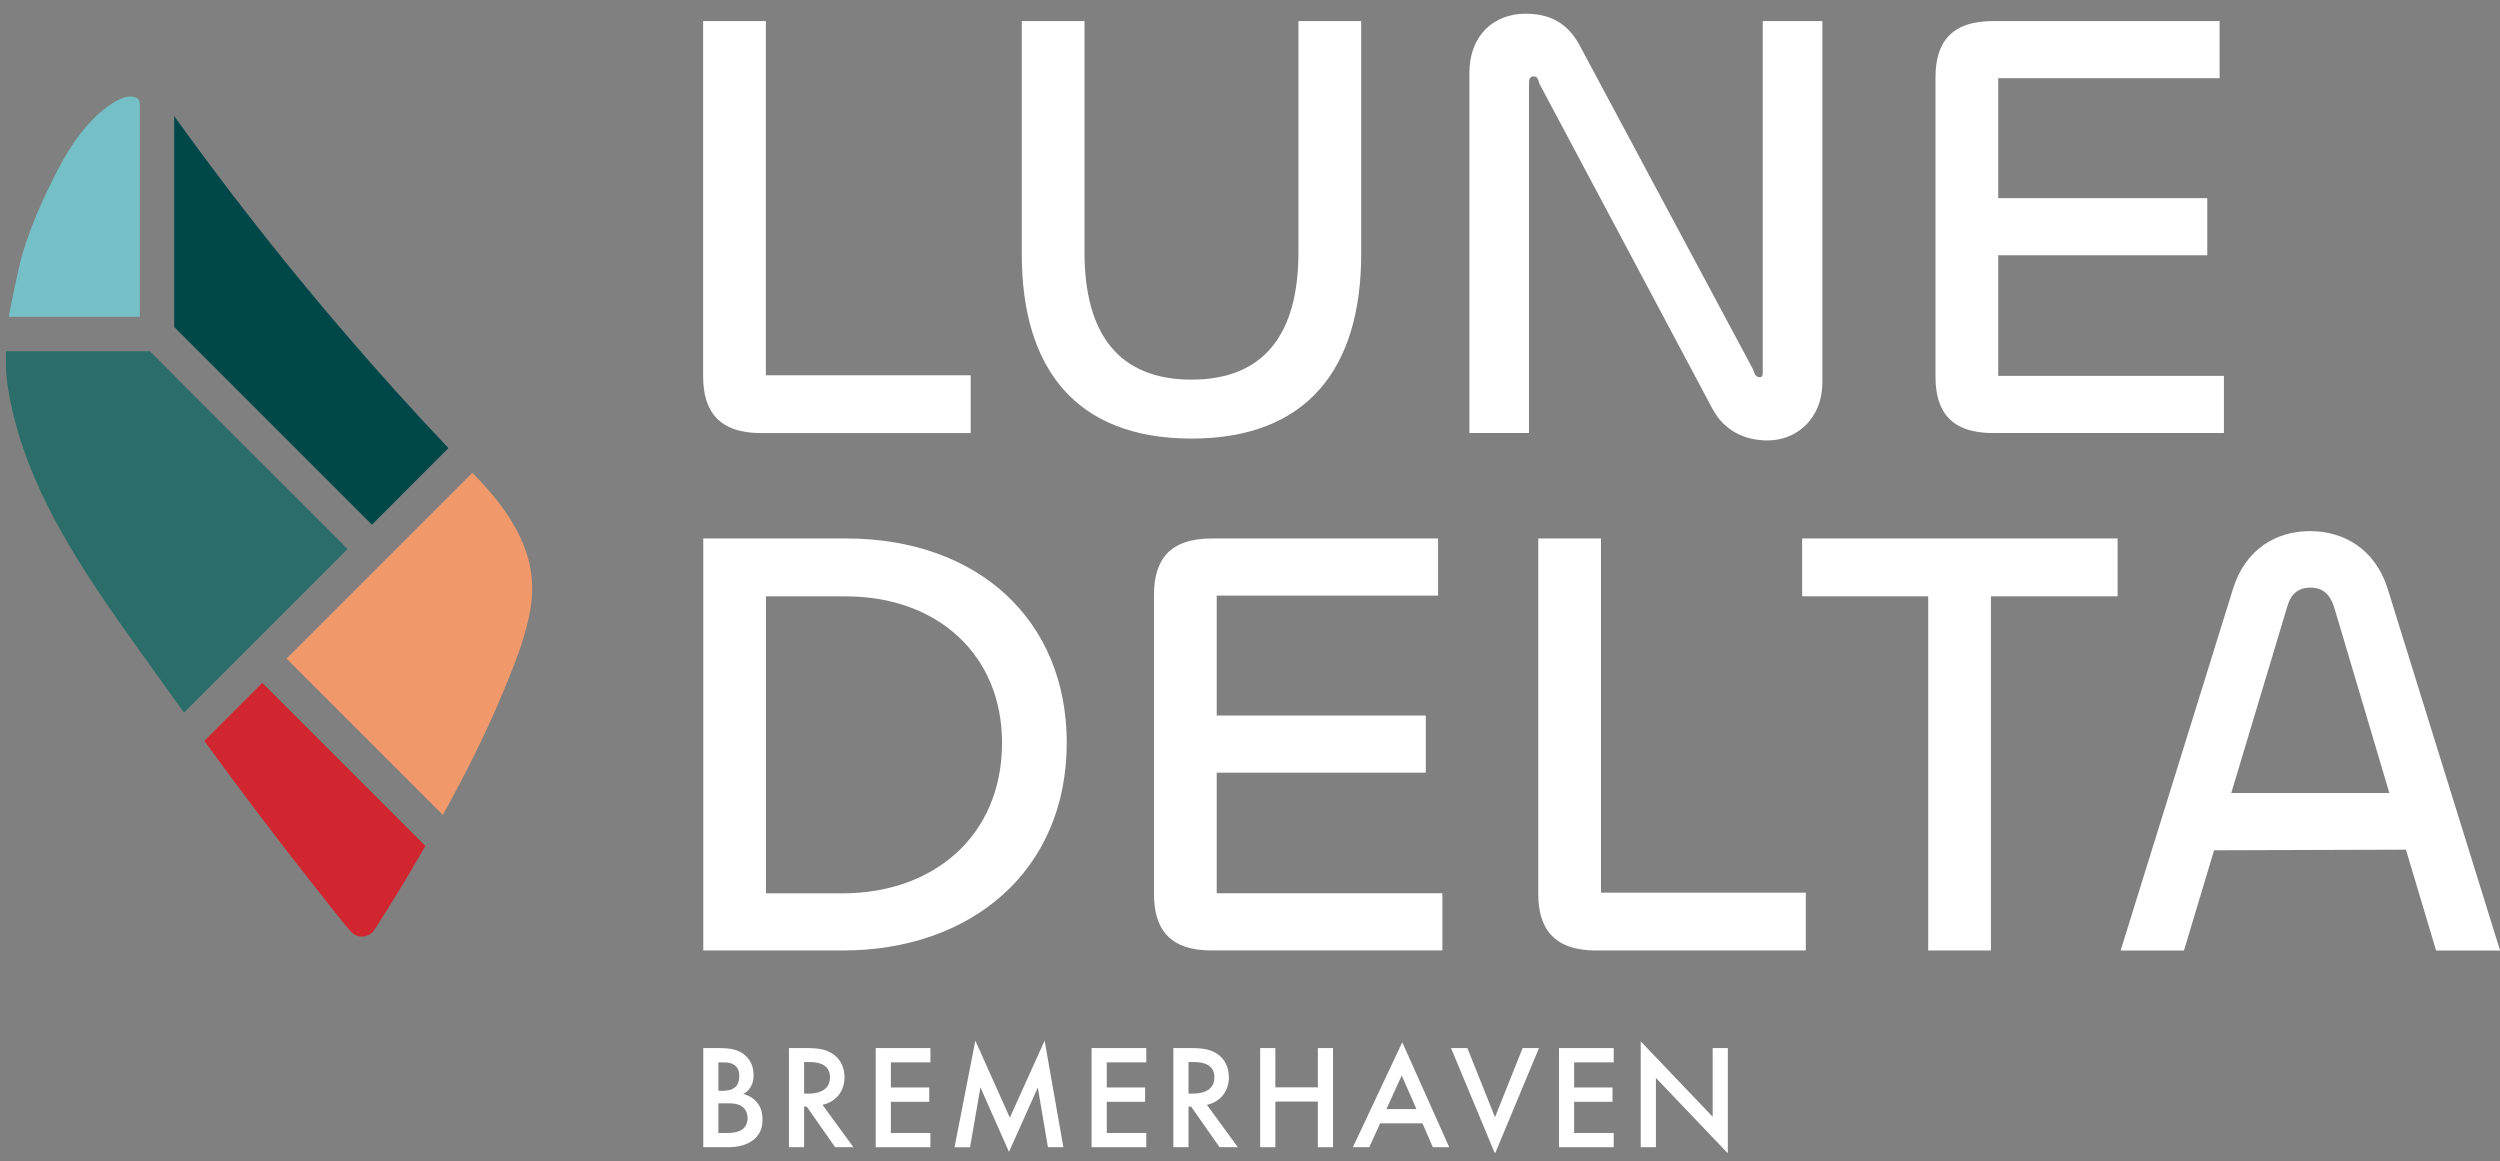
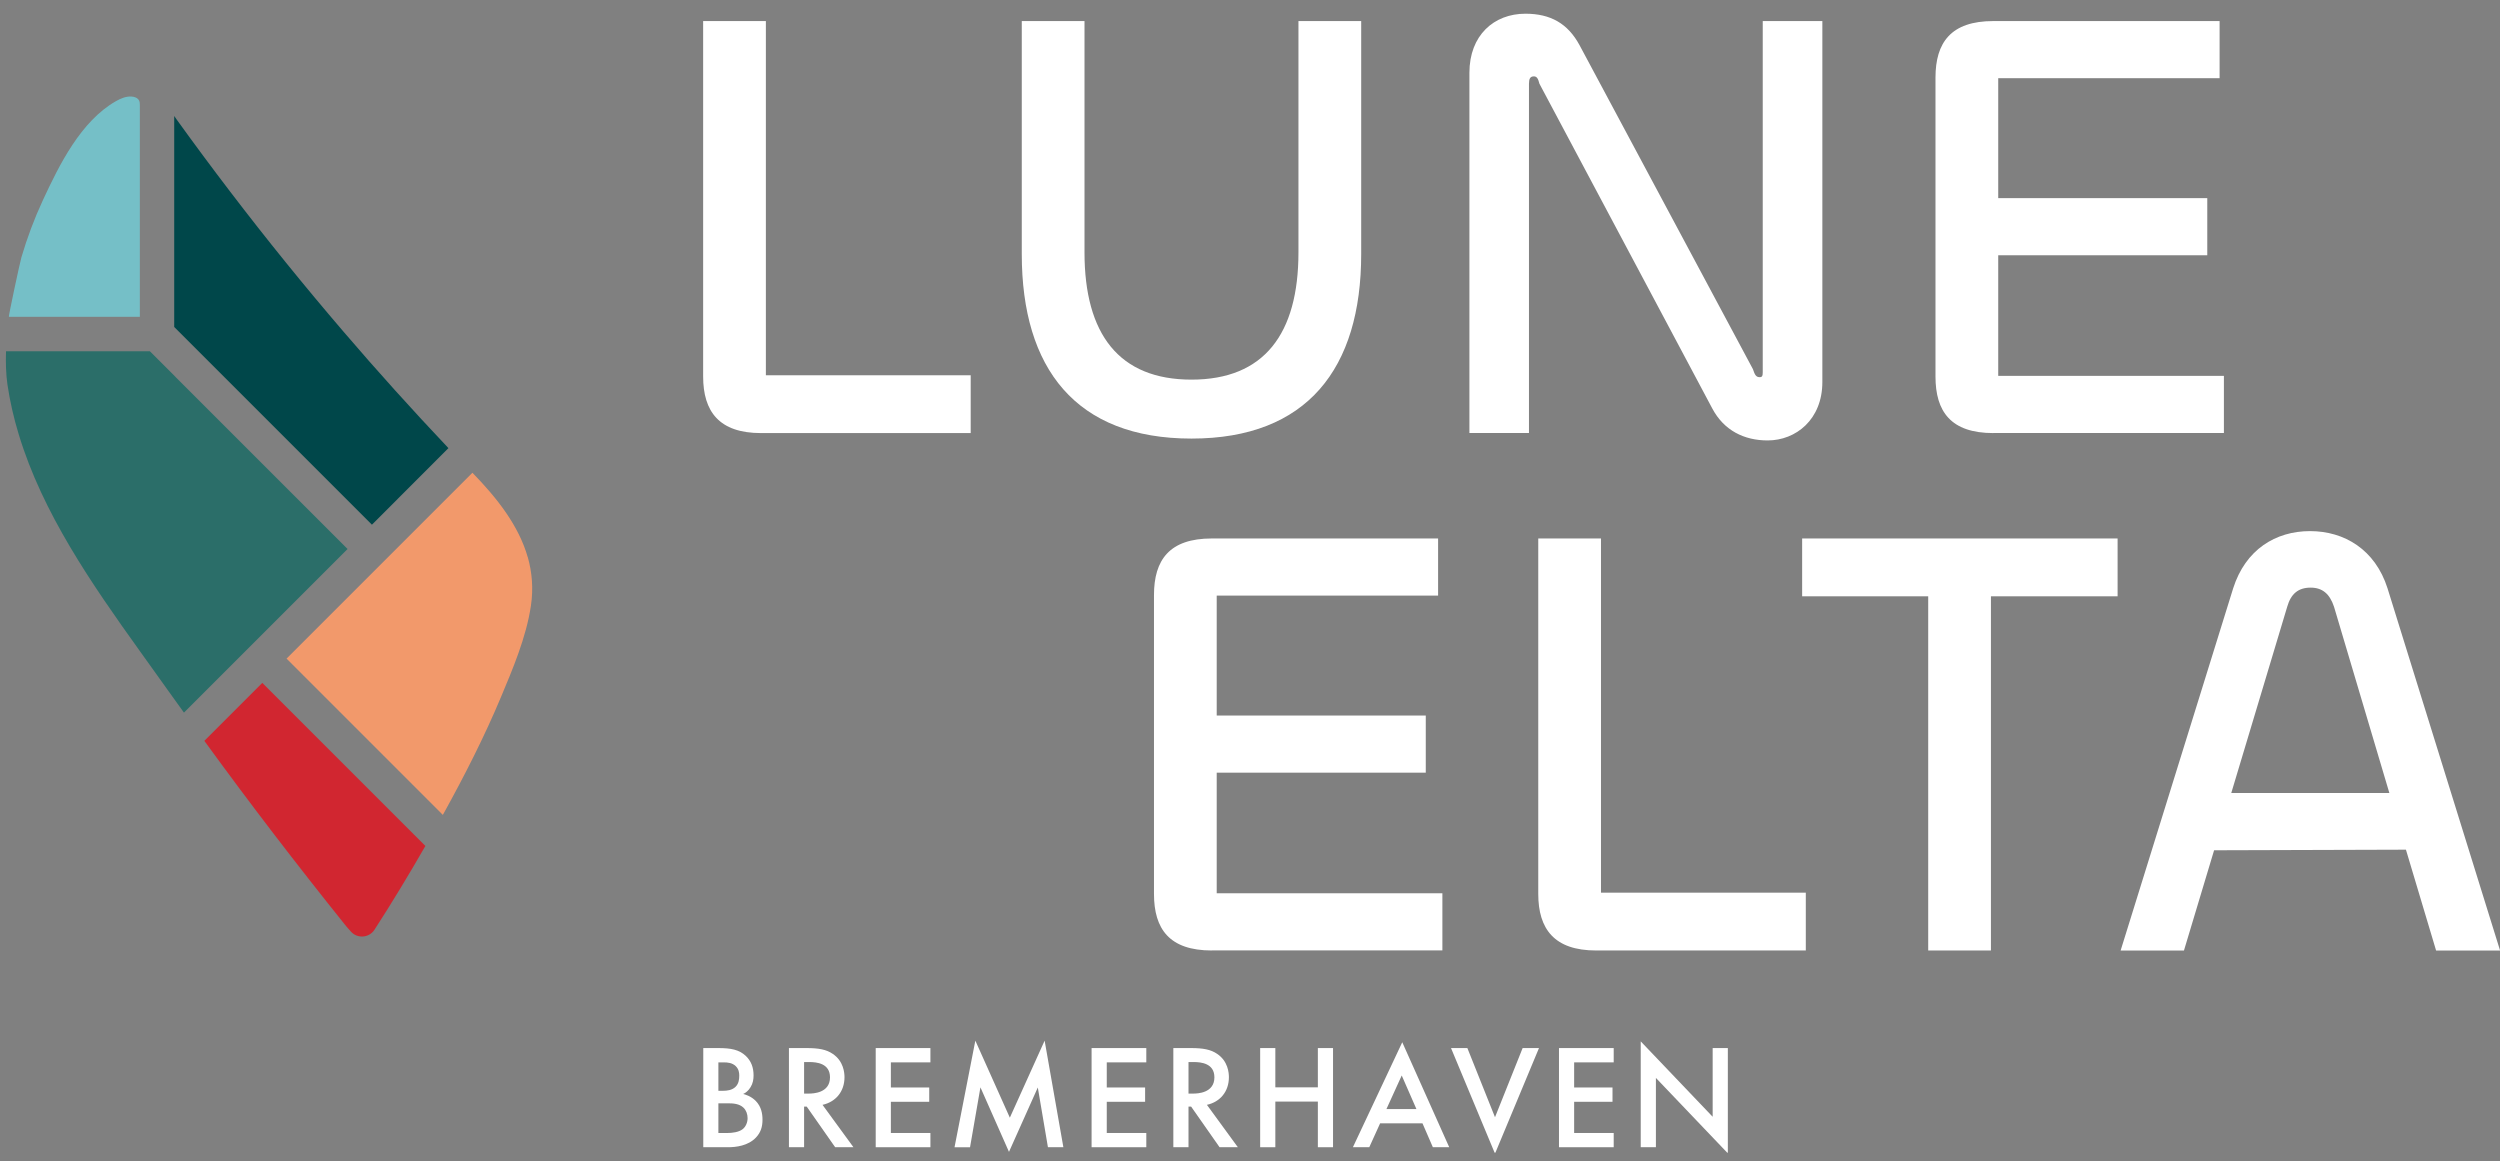
<svg xmlns="http://www.w3.org/2000/svg" width="155" height="72" viewBox="0 0 155 72" fill="none">
  <rect x="0" y="0" width="155" height="72" fill="#808080" stroke="none" />
  <g clip-path="url(#clip0_638_32)">
    <path d="M47.489 23.266H60.183V26.851H47.181C44.589 26.851 43.595 25.516 43.595 23.344V1.306H47.484V23.266H47.489Z" fill="white" />
    <path d="M63.35 15.754V1.306H67.239V15.643C67.239 20.715 69.374 23.537 73.872 23.537C78.369 23.537 80.504 20.715 80.504 15.643V1.306H84.394V15.754C84.394 22.847 81.038 27.192 73.872 27.192C66.705 27.192 63.35 22.847 63.35 15.754Z" fill="white" />
    <path d="M91.104 26.851V4.509C91.104 2.185 92.628 0.85 94.575 0.85C96.139 0.85 97.207 1.462 97.93 2.797L108.682 22.888C108.797 23.233 108.871 23.385 109.101 23.385C109.253 23.385 109.29 23.307 109.29 23.081V1.306H112.986V23.685C112.986 26.009 111.347 27.307 109.594 27.307C108.144 27.307 106.887 26.695 106.16 25.323L95.445 5.191C95.367 4.887 95.293 4.735 95.1 4.735C94.87 4.735 94.796 4.887 94.796 5.191V26.847H91.1L91.104 26.851Z" fill="white" />
    <path d="M123.586 26.851C120.953 26.851 120 25.516 120 23.344V4.813C120 2.641 120.953 1.306 123.586 1.306H137.615V4.85H123.89V12.284H136.851V15.828H123.89V23.303H137.882V26.847H123.586V26.851Z" fill="white" />
-     <path d="M52.257 58.93H43.603V33.385H52.45C60.647 33.385 66.138 38.457 66.138 46.043C66.138 54.051 60.15 58.93 52.261 58.93H52.257ZM52.446 36.971H47.489V55.386H52.253C57.818 55.386 62.126 51.879 62.126 46.047C62.126 40.634 58.158 36.975 52.442 36.975L52.446 36.971Z" fill="white" />
    <path d="M75.132 58.93C72.5 58.93 71.547 57.596 71.547 55.423V36.893C71.547 34.72 72.5 33.385 75.132 33.385H89.162V36.929H75.436V44.363H88.398V47.907H75.436V55.382H89.428V58.926H75.132V58.93Z" fill="white" />
    <path d="M99.265 55.345H111.96V58.93H98.957C96.365 58.93 95.372 57.596 95.372 55.423V33.385H99.261V55.345H99.265Z" fill="white" />
    <path d="M131.291 36.971H123.438V58.93H119.549V36.971H111.733V33.385H131.291V36.971Z" fill="white" />
    <path d="M138.457 36.474C139.221 34.071 141.09 32.929 143.221 32.929C145.353 32.929 147.262 34.075 148.026 36.474L155.004 58.931H151.037L149.168 52.68L137.274 52.717L135.406 58.931H131.479L138.457 36.474ZM138.342 49.168H148.141L144.708 37.615C144.441 36.815 143.985 36.433 143.258 36.433C142.494 36.433 142.038 36.815 141.808 37.615L138.338 49.168H138.342Z" fill="white" />
    <path d="M44.536 64.98C45.328 64.98 45.825 65.083 46.232 65.46C46.565 65.773 46.721 66.171 46.721 66.676C46.721 66.914 46.684 67.165 46.536 67.403C46.396 67.641 46.211 67.764 46.076 67.826C46.187 67.855 46.565 67.953 46.868 68.27C47.201 68.619 47.275 69.046 47.275 69.424C47.275 69.867 47.164 70.216 46.868 70.528C46.38 71.046 45.616 71.128 45.144 71.128H43.603V64.98H44.536ZM44.544 67.629H44.831C45.062 67.629 45.374 67.6 45.595 67.391C45.809 67.189 45.834 66.902 45.834 66.689C45.834 66.504 45.805 66.282 45.612 66.097C45.398 65.896 45.131 65.867 44.864 65.867H44.54V67.629H44.544ZM44.544 70.245H45.115C45.382 70.245 45.805 70.2 46.047 70.007C46.232 69.859 46.351 69.6 46.351 69.325C46.351 69.075 46.261 68.836 46.1 68.68C45.842 68.43 45.464 68.405 45.131 68.405H44.54V70.249L44.544 70.245Z" fill="white" />
    <path d="M50.01 64.98C50.758 64.98 51.238 65.07 51.632 65.341C52.306 65.793 52.359 66.52 52.359 66.787C52.359 67.674 51.817 68.319 50.996 68.5L52.914 71.128H51.78L50.018 68.611H49.854V71.128H48.914V64.98H50.01ZM49.854 67.802H50.15C50.408 67.802 51.46 67.773 51.46 66.795C51.46 65.929 50.639 65.847 50.178 65.847H49.854V67.802Z" fill="white" />
    <path d="M57.686 65.867H55.234V67.424H57.612V68.311H55.234V70.245H57.686V71.128H54.294V64.98H57.686V65.867Z" fill="white" />
    <path d="M59.181 71.128L60.471 64.52L62.61 69.296L64.767 64.52L65.929 71.128H64.972L64.344 67.424L62.557 71.416L60.787 67.415L60.142 71.132H59.185L59.181 71.128Z" fill="white" />
    <path d="M71.071 65.867H68.619V67.424H70.997V68.311H68.619V70.245H71.071V71.128H67.678V64.98H71.071V65.867Z" fill="white" />
    <path d="M73.843 64.98C74.591 64.98 75.071 65.07 75.465 65.341C76.139 65.793 76.192 66.52 76.192 66.787C76.192 67.674 75.65 68.319 74.829 68.5L76.747 71.128H75.613L73.851 68.611H73.687V71.128H72.747V64.98H73.843ZM73.687 67.802H73.983C74.242 67.802 75.293 67.773 75.293 66.795C75.293 65.929 74.472 65.847 74.011 65.847H73.687V67.802Z" fill="white" />
    <path d="M79.071 67.415H81.707V64.98H82.648V71.128H81.707V68.298H79.071V71.128H78.13V64.98H79.071V67.415Z" fill="white" />
    <path d="M88.197 69.645H85.568L84.895 71.128H83.88L86.94 64.619L89.852 71.128H88.837L88.193 69.645H88.197ZM87.819 68.763L86.907 66.68L85.959 68.763H87.819Z" fill="white" />
    <path d="M90.977 64.98L92.69 69.268L94.403 64.98H95.417L92.69 71.526L89.963 64.98H90.977Z" fill="white" />
    <path d="M100.049 65.867H97.597V67.424H99.975V68.311H97.597V70.245H100.049V71.128H96.657V64.98H100.049V65.867Z" fill="white" />
    <path d="M101.725 71.128V64.565L106.185 69.239V64.98H107.126V71.506L102.666 66.832V71.128H101.725Z" fill="white" />
    <path d="M23.06 32.531L27.803 27.783C27.803 27.783 27.791 27.771 27.787 27.767C25.565 25.418 23.397 23.015 21.294 20.559C18.871 17.734 16.526 14.838 14.267 11.877C13.138 10.399 12.029 8.904 10.94 7.392C10.895 7.331 10.85 7.261 10.801 7.191V20.272L13.91 23.381L23.06 32.531Z" fill="#00474A" />
    <path d="M32.72 34.547C32.157 32.572 30.806 30.868 29.291 29.311L17.767 40.835L27.455 50.523C27.467 50.499 27.484 50.47 27.5 50.445C28.802 48.088 30.03 45.681 31.069 43.197C31.775 41.509 32.626 39.521 32.917 37.558C33.077 36.486 32.987 35.484 32.724 34.547H32.72Z" fill="#F2996B" />
    <path d="M10.896 23.381L9.294 21.779H0.373C0.361 22.136 0.361 22.481 0.373 22.814C0.386 23.171 0.415 23.516 0.46 23.832C0.616 24.888 0.854 25.923 1.162 26.933C2.632 31.796 5.671 36.182 8.653 40.342C9.318 41.271 9.98 42.186 10.62 43.09C10.879 43.456 11.146 43.817 11.405 44.182L21.549 34.038L10.891 23.381H10.896Z" fill="#2B6E69" />
    <path d="M12.669 45.932C15.503 49.834 18.44 53.661 21.458 57.419C21.479 57.444 21.594 57.575 21.746 57.748C22.148 58.212 22.883 58.158 23.216 57.645C24.317 55.945 25.364 54.207 26.374 52.45L16.263 42.338L12.669 45.932Z" fill="#D12630" />
    <path d="M8.67 19.648V10.887C8.67 9.442 8.67 7.992 8.67 6.546C8.67 6.44 8.67 6.329 8.624 6.234C8.538 6.062 8.329 5.992 8.136 5.984C7.799 5.971 7.474 6.107 7.183 6.275C5.006 7.52 3.676 10.222 2.665 12.399C2.131 13.549 1.684 14.74 1.326 15.959C1.236 16.263 0.513 19.643 0.55 19.643H8.666L8.67 19.648Z" fill="#75BFC7" />
  </g>
  <defs>
    <clipPath id="clip0_638_32">
      <rect width="155" height="70.615" fill="white" transform="translate(0 0.85)" />
    </clipPath>
  </defs>
</svg>